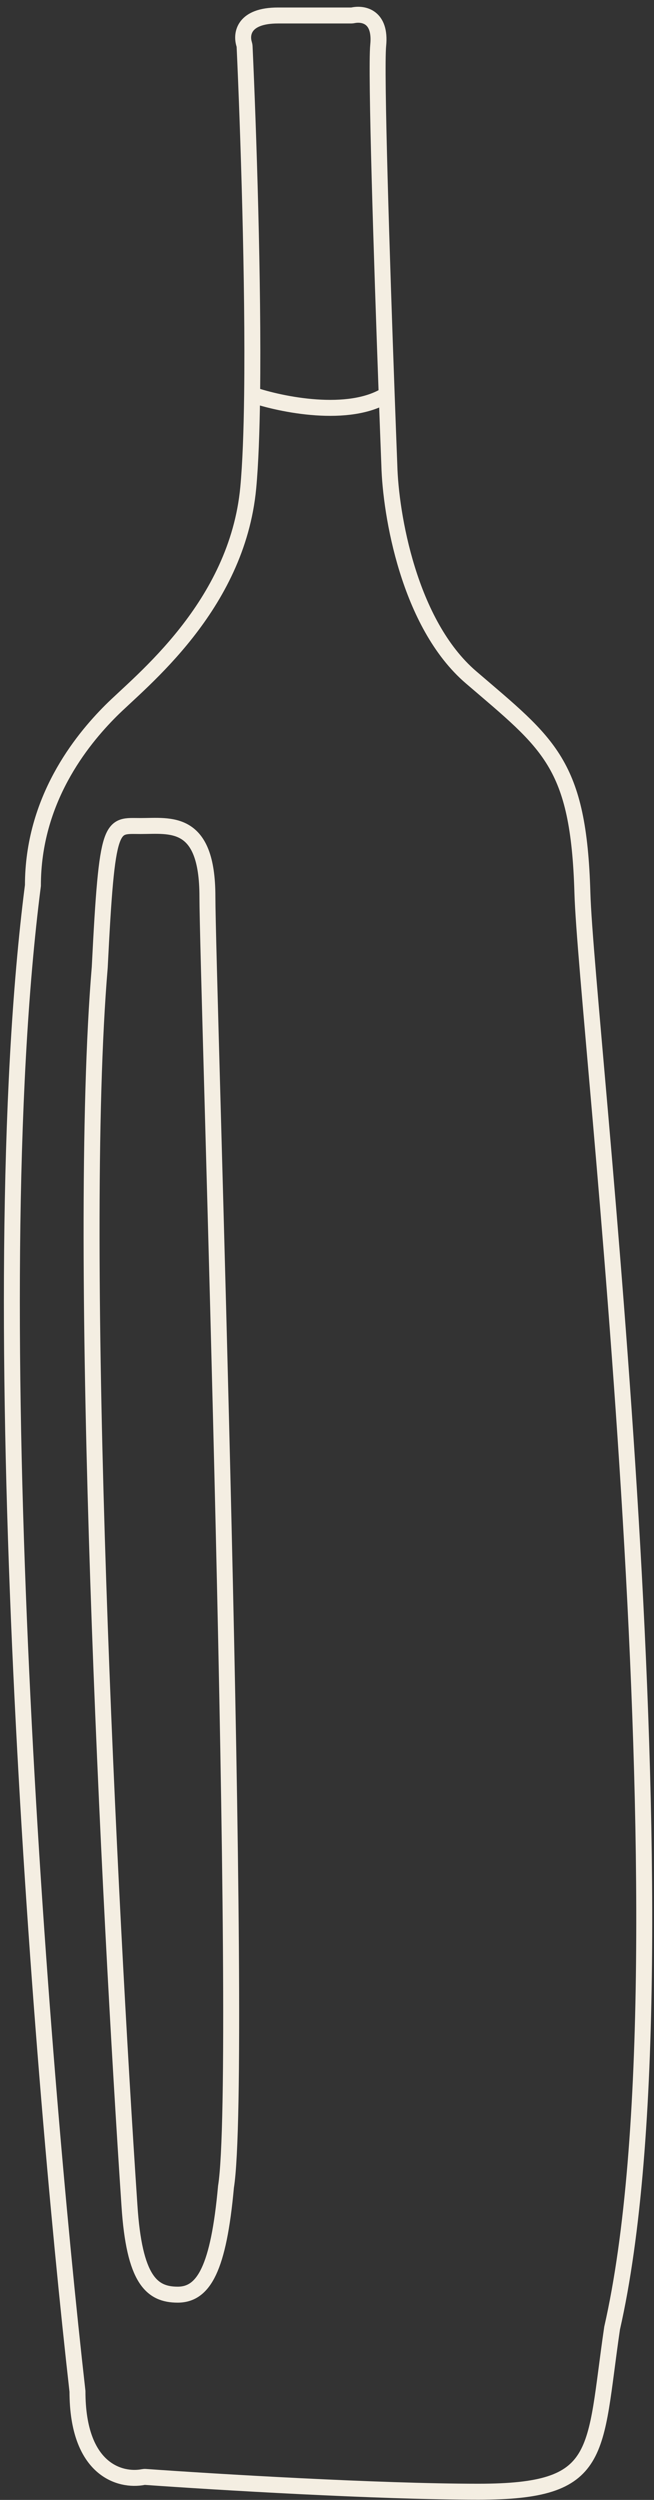
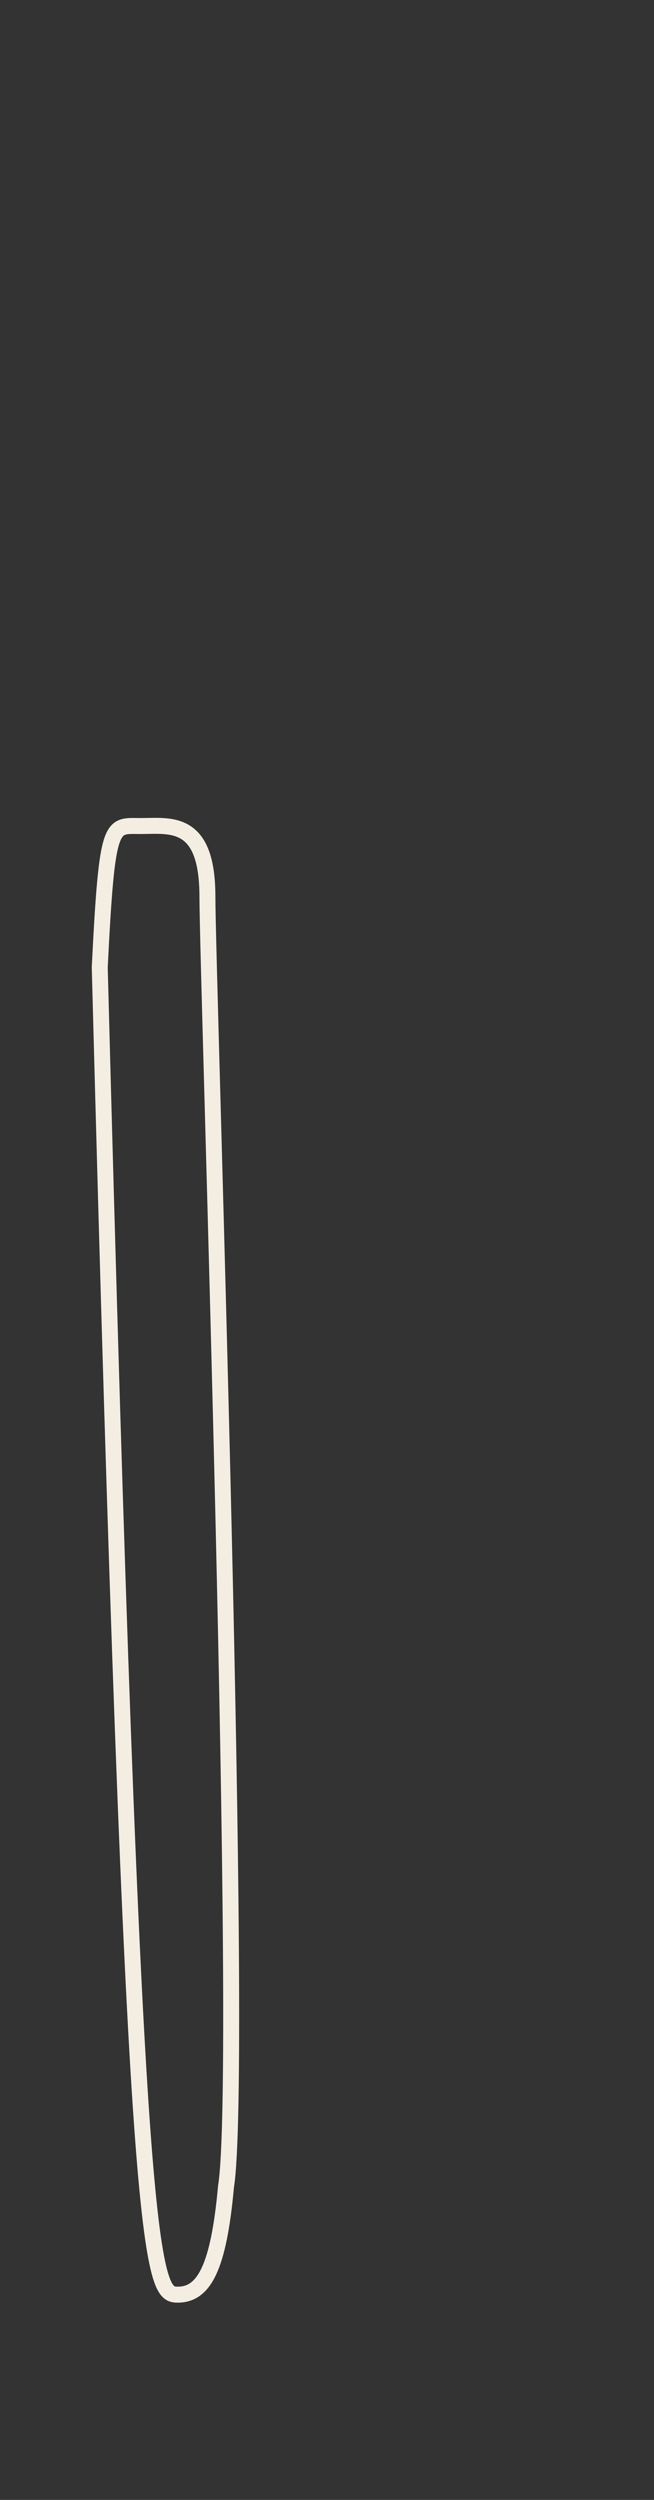
<svg xmlns="http://www.w3.org/2000/svg" width="82" height="313" viewBox="0 0 82 313" fill="none">
  <rect x="0" y="0" width="82" height="313" fill="#333333" stroke="none" />
-   <path d="M31.611 49.422C31.552 54.058 31.403 58.112 31.127 61.06C29.73 75.957 17.627 85.267 13.902 88.991C10.178 92.715 4.127 100.163 4.127 110.87C-2.577 163.008 5.058 258.283 9.713 299.404C9.713 309.292 15.115 310.687 17.951 310.14C18.046 310.122 18.136 310.114 18.233 310.121C27.002 310.745 47.394 311.973 59.989 311.973C75.816 311.973 74.419 307.318 76.747 291.49C87.454 244.473 73.489 128.094 73.023 111.801C72.557 95.508 68.833 93.181 59.057 84.801C51.237 78.098 48.971 64.319 48.816 58.267C48.716 55.693 48.603 52.681 48.484 49.422M31.611 49.422C31.788 35.389 31.135 16.02 30.668 5.818C30.663 5.713 30.641 5.615 30.61 5.515C30.216 4.235 30.554 1.94 34.851 1.94C39.18 1.94 42.694 1.94 44.038 1.94C44.12 1.94 44.201 1.929 44.281 1.912C45.55 1.652 47.78 2.056 47.42 5.664C47.107 8.788 47.865 32.446 48.484 49.422M31.611 49.422C35.262 50.663 43.749 52.401 48.484 49.422" stroke="#F4EEE2" stroke-width="2" stroke-linecap="round" />
-   <path d="M12.506 121.112C9.527 156.491 13.748 239.198 16.23 276.129C16.831 285.439 19.023 287.301 22.282 287.301C25.541 287.301 27.403 284.042 28.334 273.801C30.661 259.37 26.006 122.043 26.006 112.267C26.006 102.491 21.351 103.422 17.627 103.422C13.903 103.422 13.437 102.491 12.506 121.112Z" stroke="#F4EEE2" stroke-width="2" stroke-linecap="round" />
+   <path d="M12.506 121.112C16.831 285.439 19.023 287.301 22.282 287.301C25.541 287.301 27.403 284.042 28.334 273.801C30.661 259.37 26.006 122.043 26.006 112.267C26.006 102.491 21.351 103.422 17.627 103.422C13.903 103.422 13.437 102.491 12.506 121.112Z" stroke="#F4EEE2" stroke-width="2" stroke-linecap="round" />
</svg>